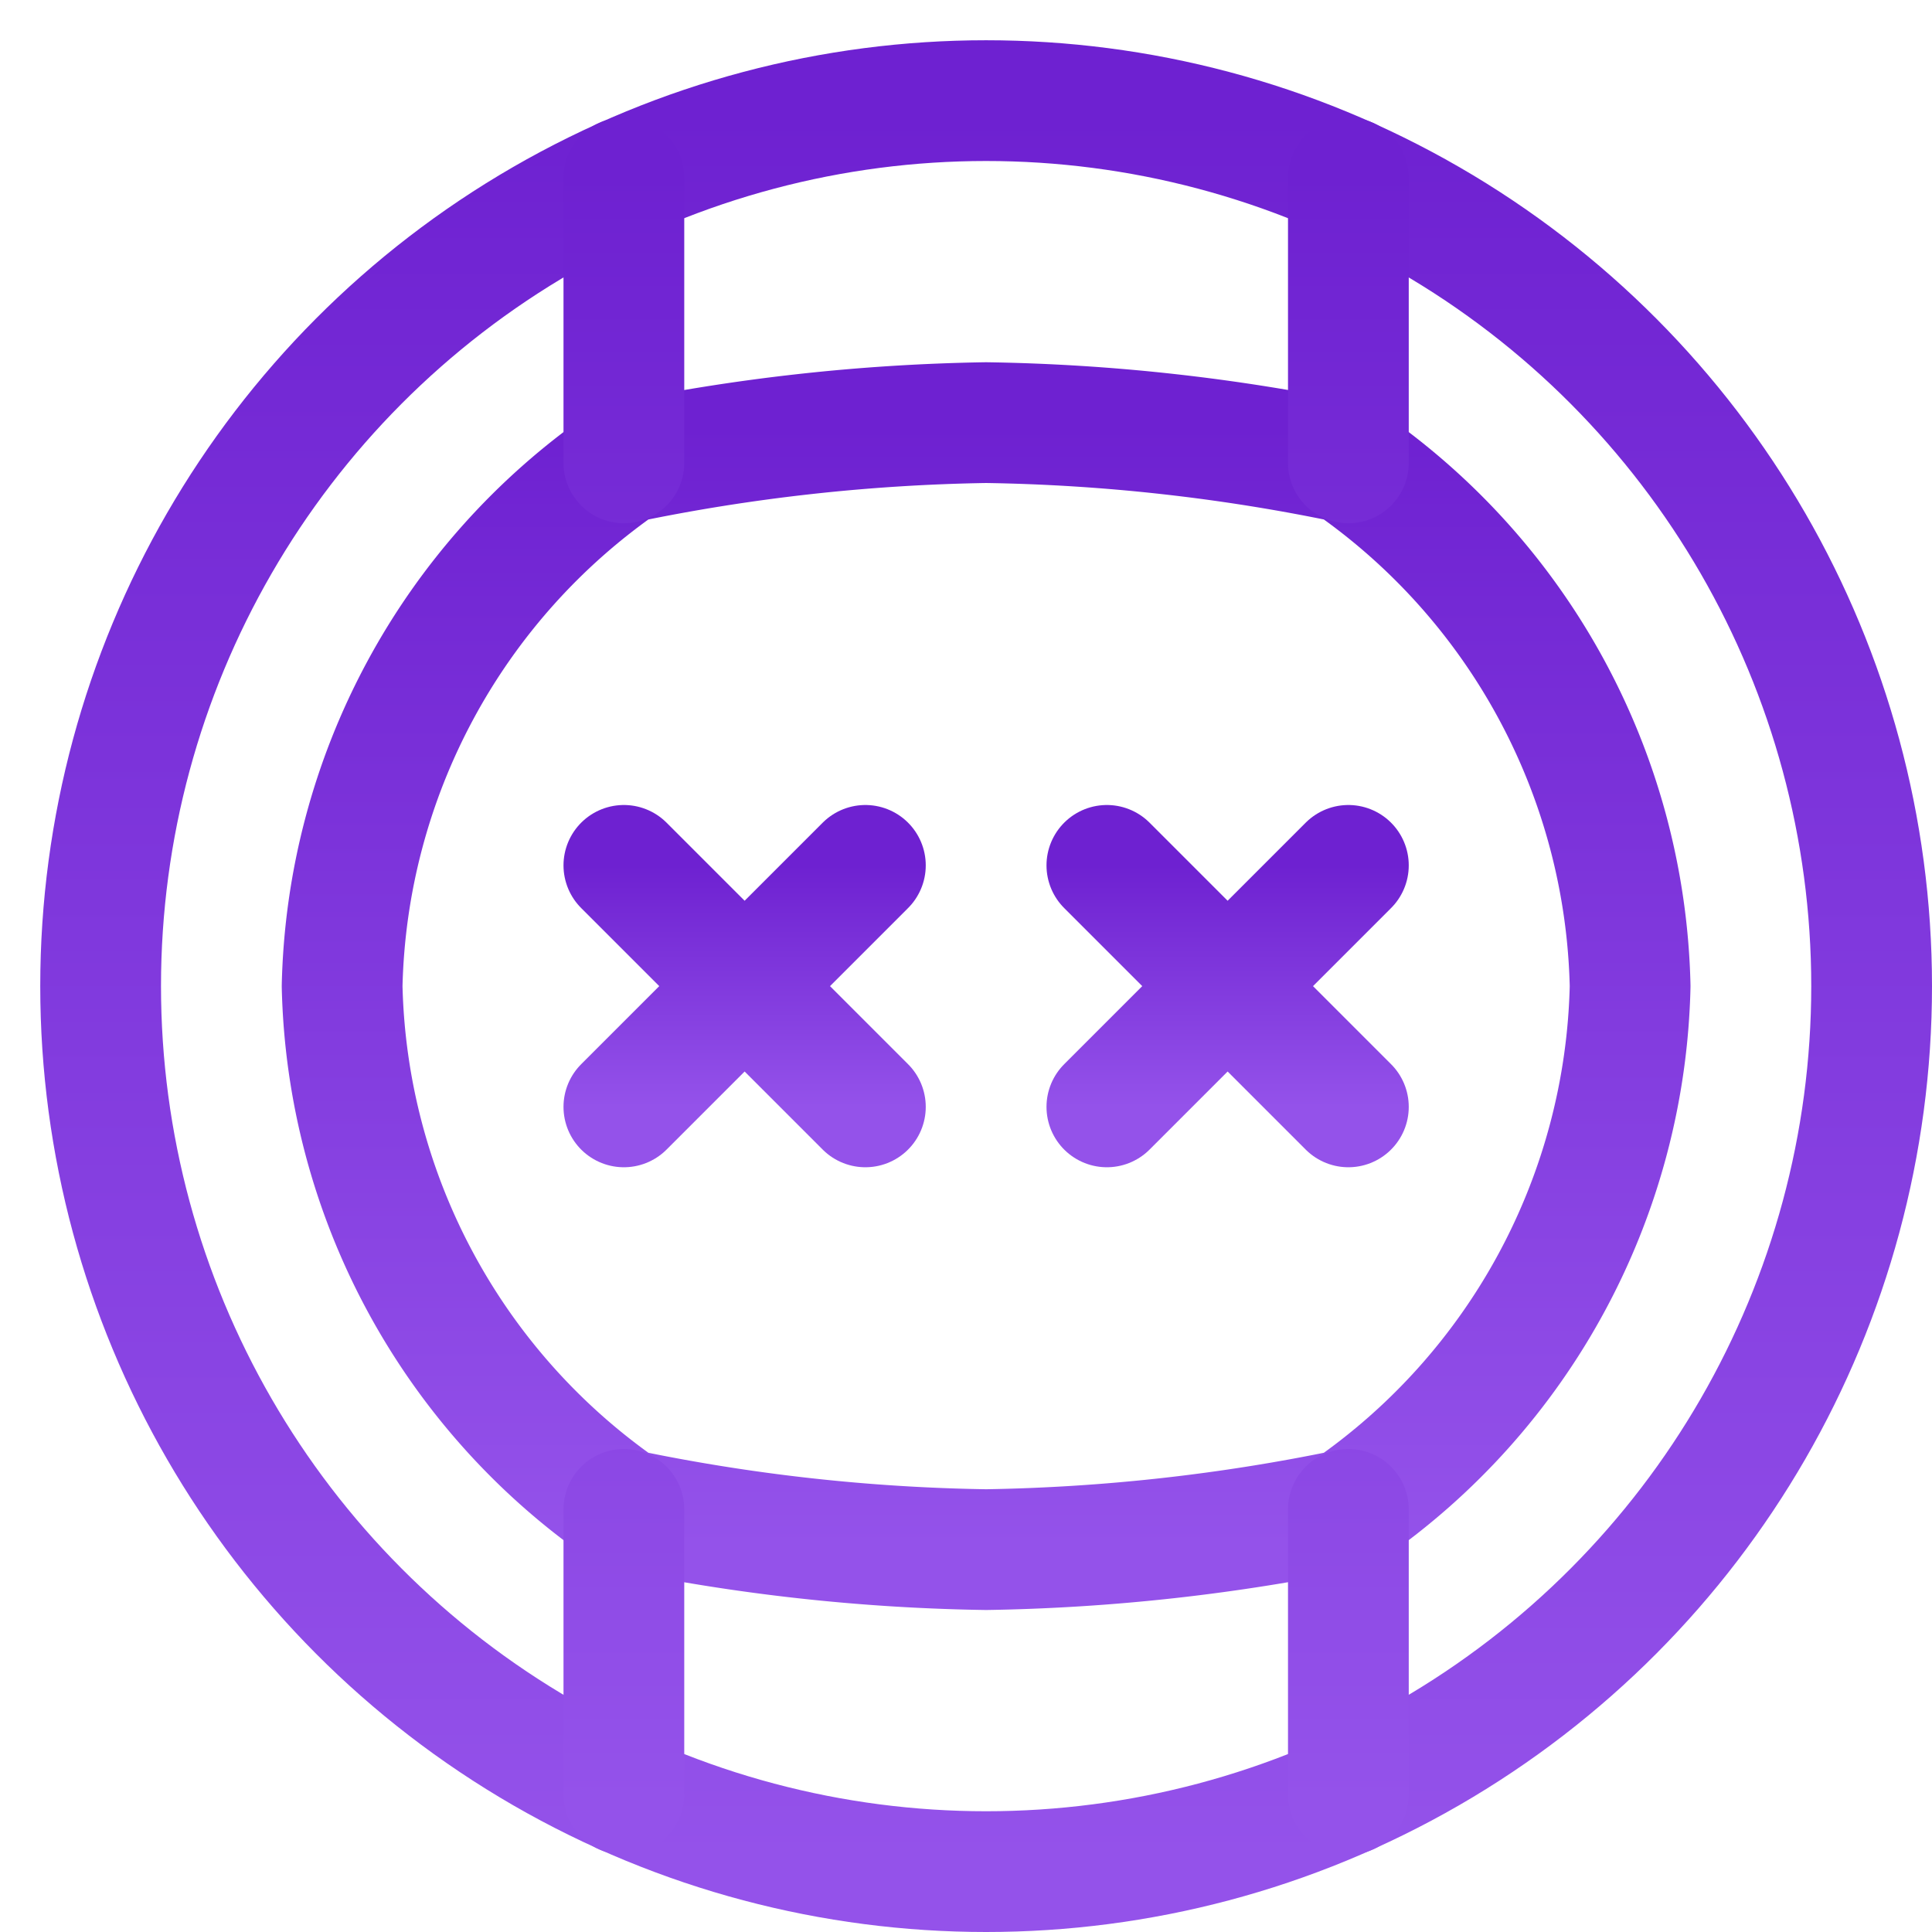
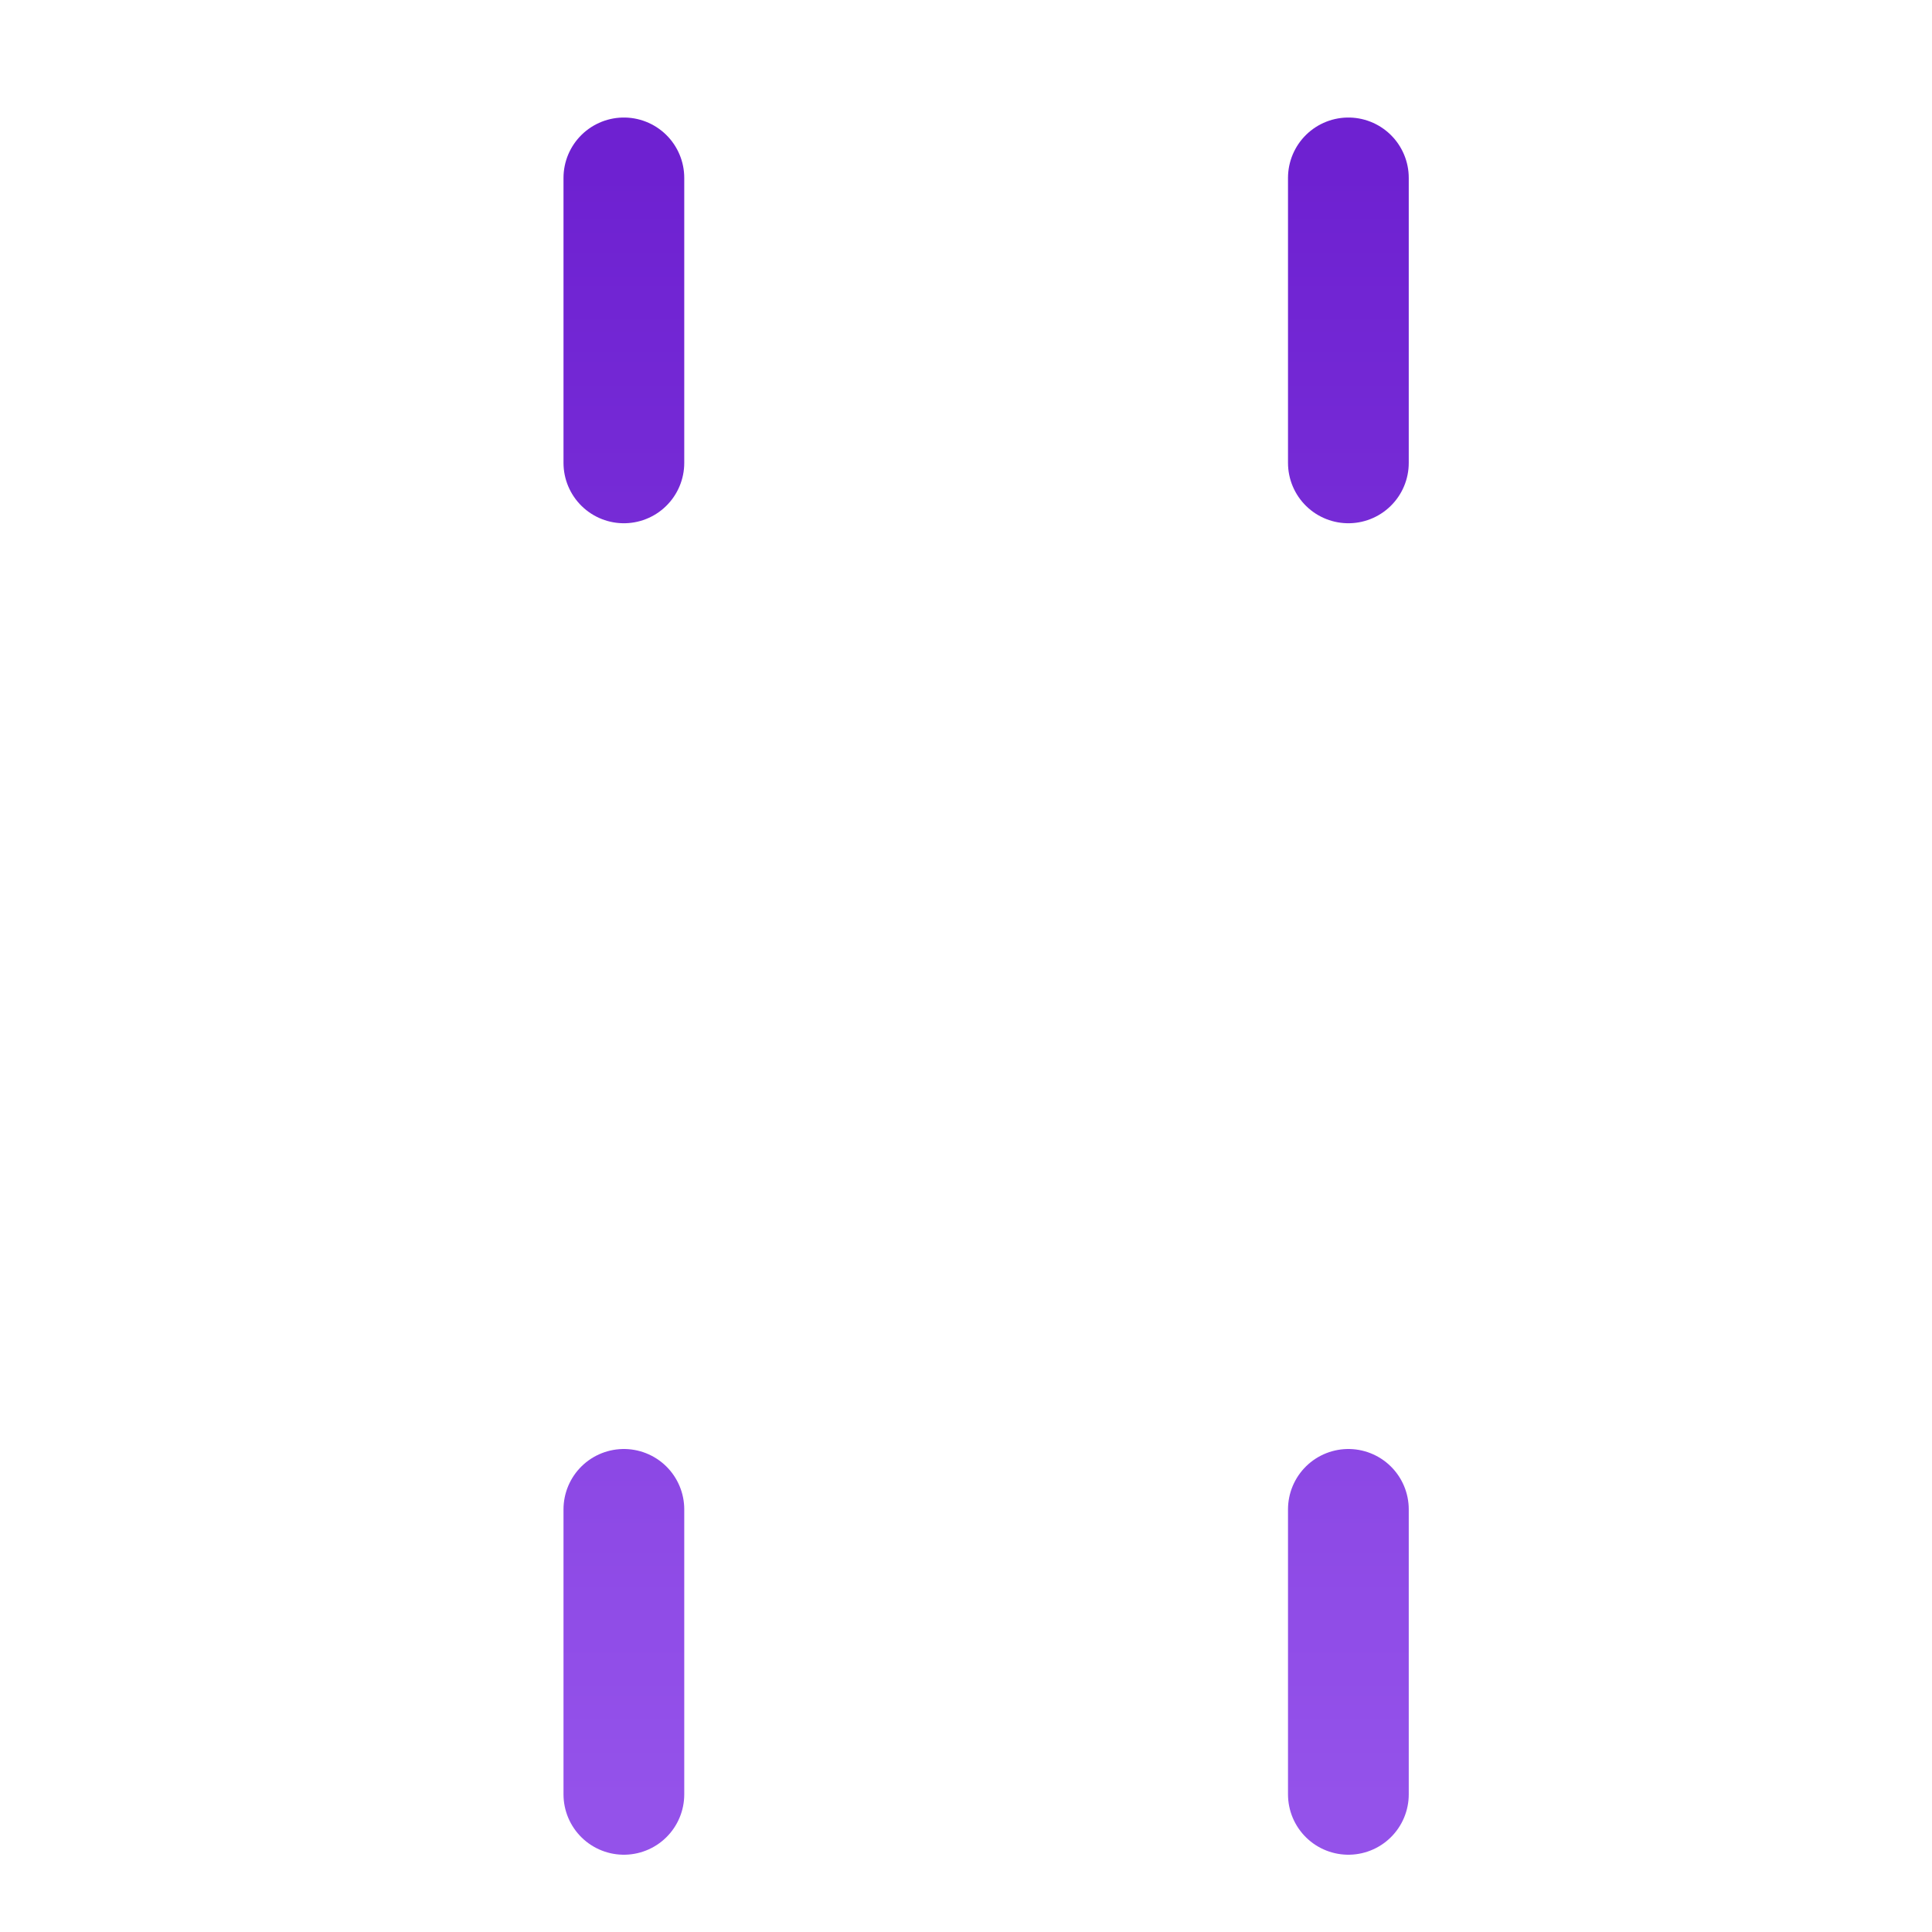
<svg xmlns="http://www.w3.org/2000/svg" width="48" height="48">
  <defs>
    <linearGradient id="gradient-purple" x1="0%" x2="0%" y1="0%" y2="100%">
      <stop offset="0%" stop-color="#6E21D1" />
      <stop offset="100%" stop-color="#9452EA" />
    </linearGradient>
  </defs>
  <g fill="none" stroke="url(#gradient-purple)" stroke-linecap="round" stroke-linejoin="round" stroke-width="3" class="nc-icon-wrapper" transform="translate(.5 .5)">
-     <circle cx="24" cy="24" r="22" />
-     <path d="M8 24a16.25 16.25 0 0 0 7 13 47.4 47.4 0 0 0 9 1 47.8 47.8 0 0 0 9-1 16.25 16.25 0 0 0 7-13 16.25 16.25 0 0 0-7-13 47.4 47.4 0 0 0-9-1 47.8 47.8 0 0 0-9 1 16.25 16.25 0 0 0-7 13" />
    <path d="M15 11V3.92M33 11V3.92M15 37v7.08M33 37v7.08" data-cap="butt" />
-     <path d="m27 21 6 6M33 21l-6 6M15 21l6 6M21 21l-6 6" data-color="color-2" />
  </g>
</svg>